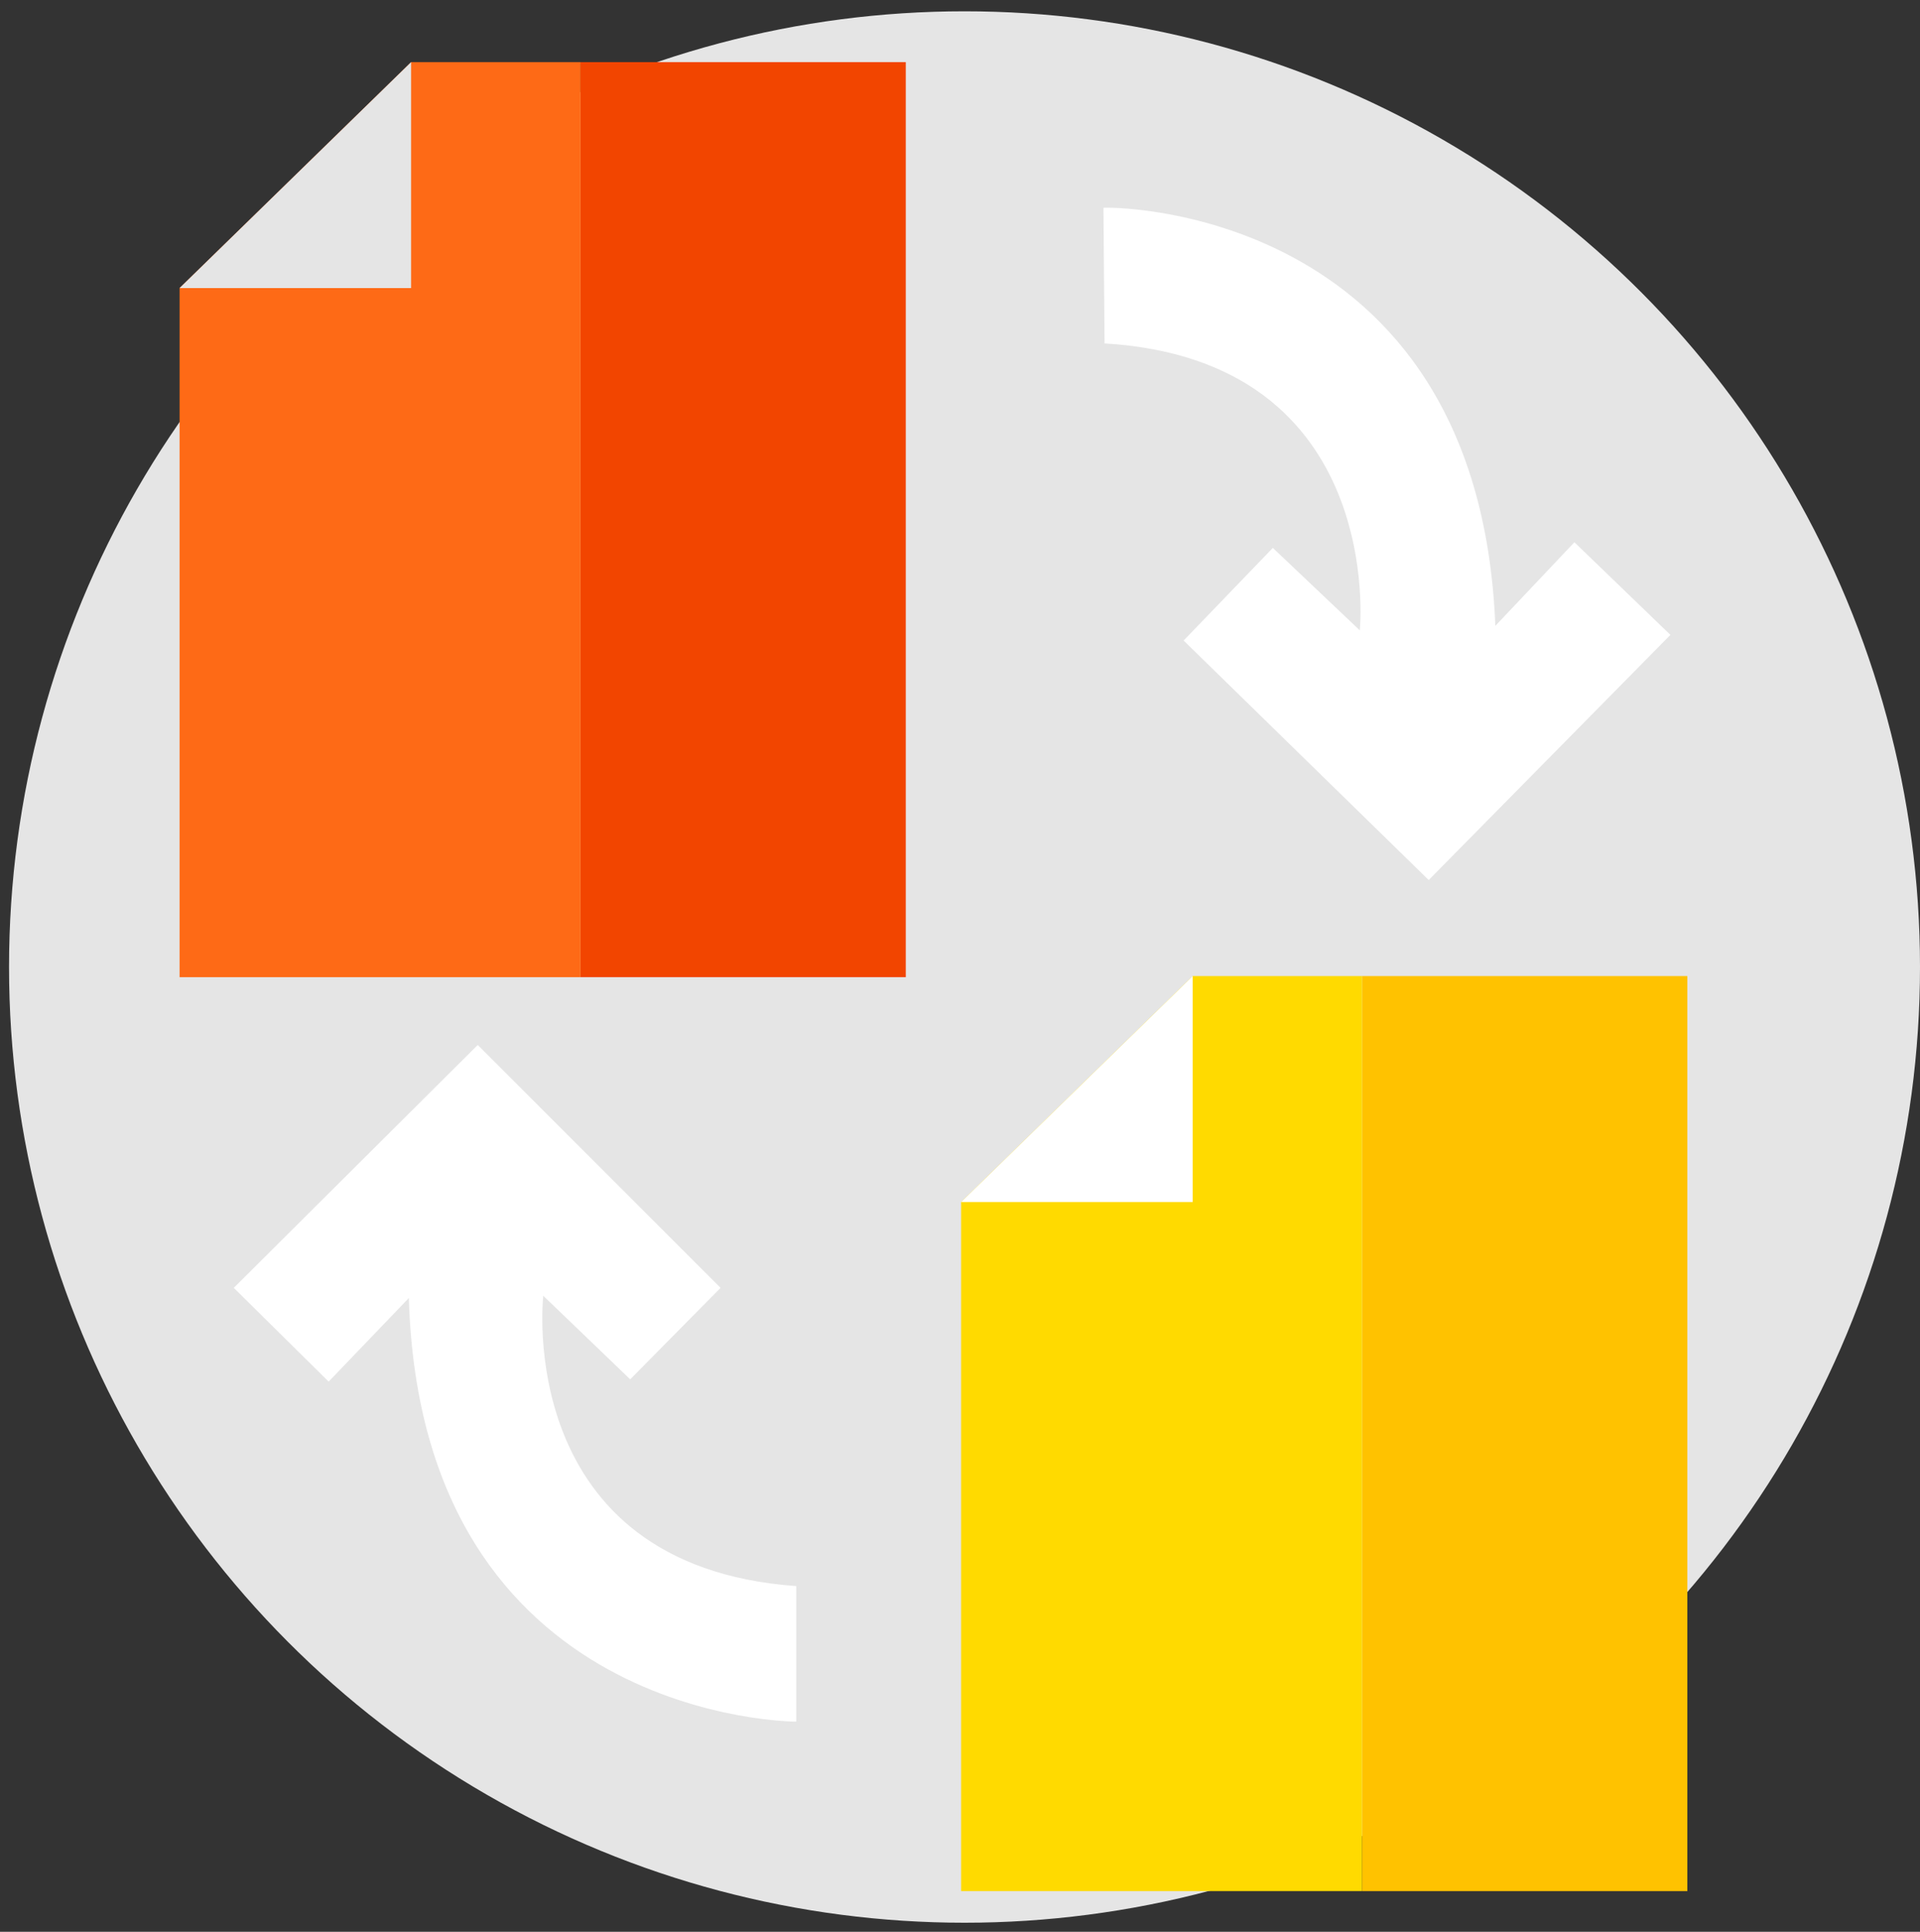
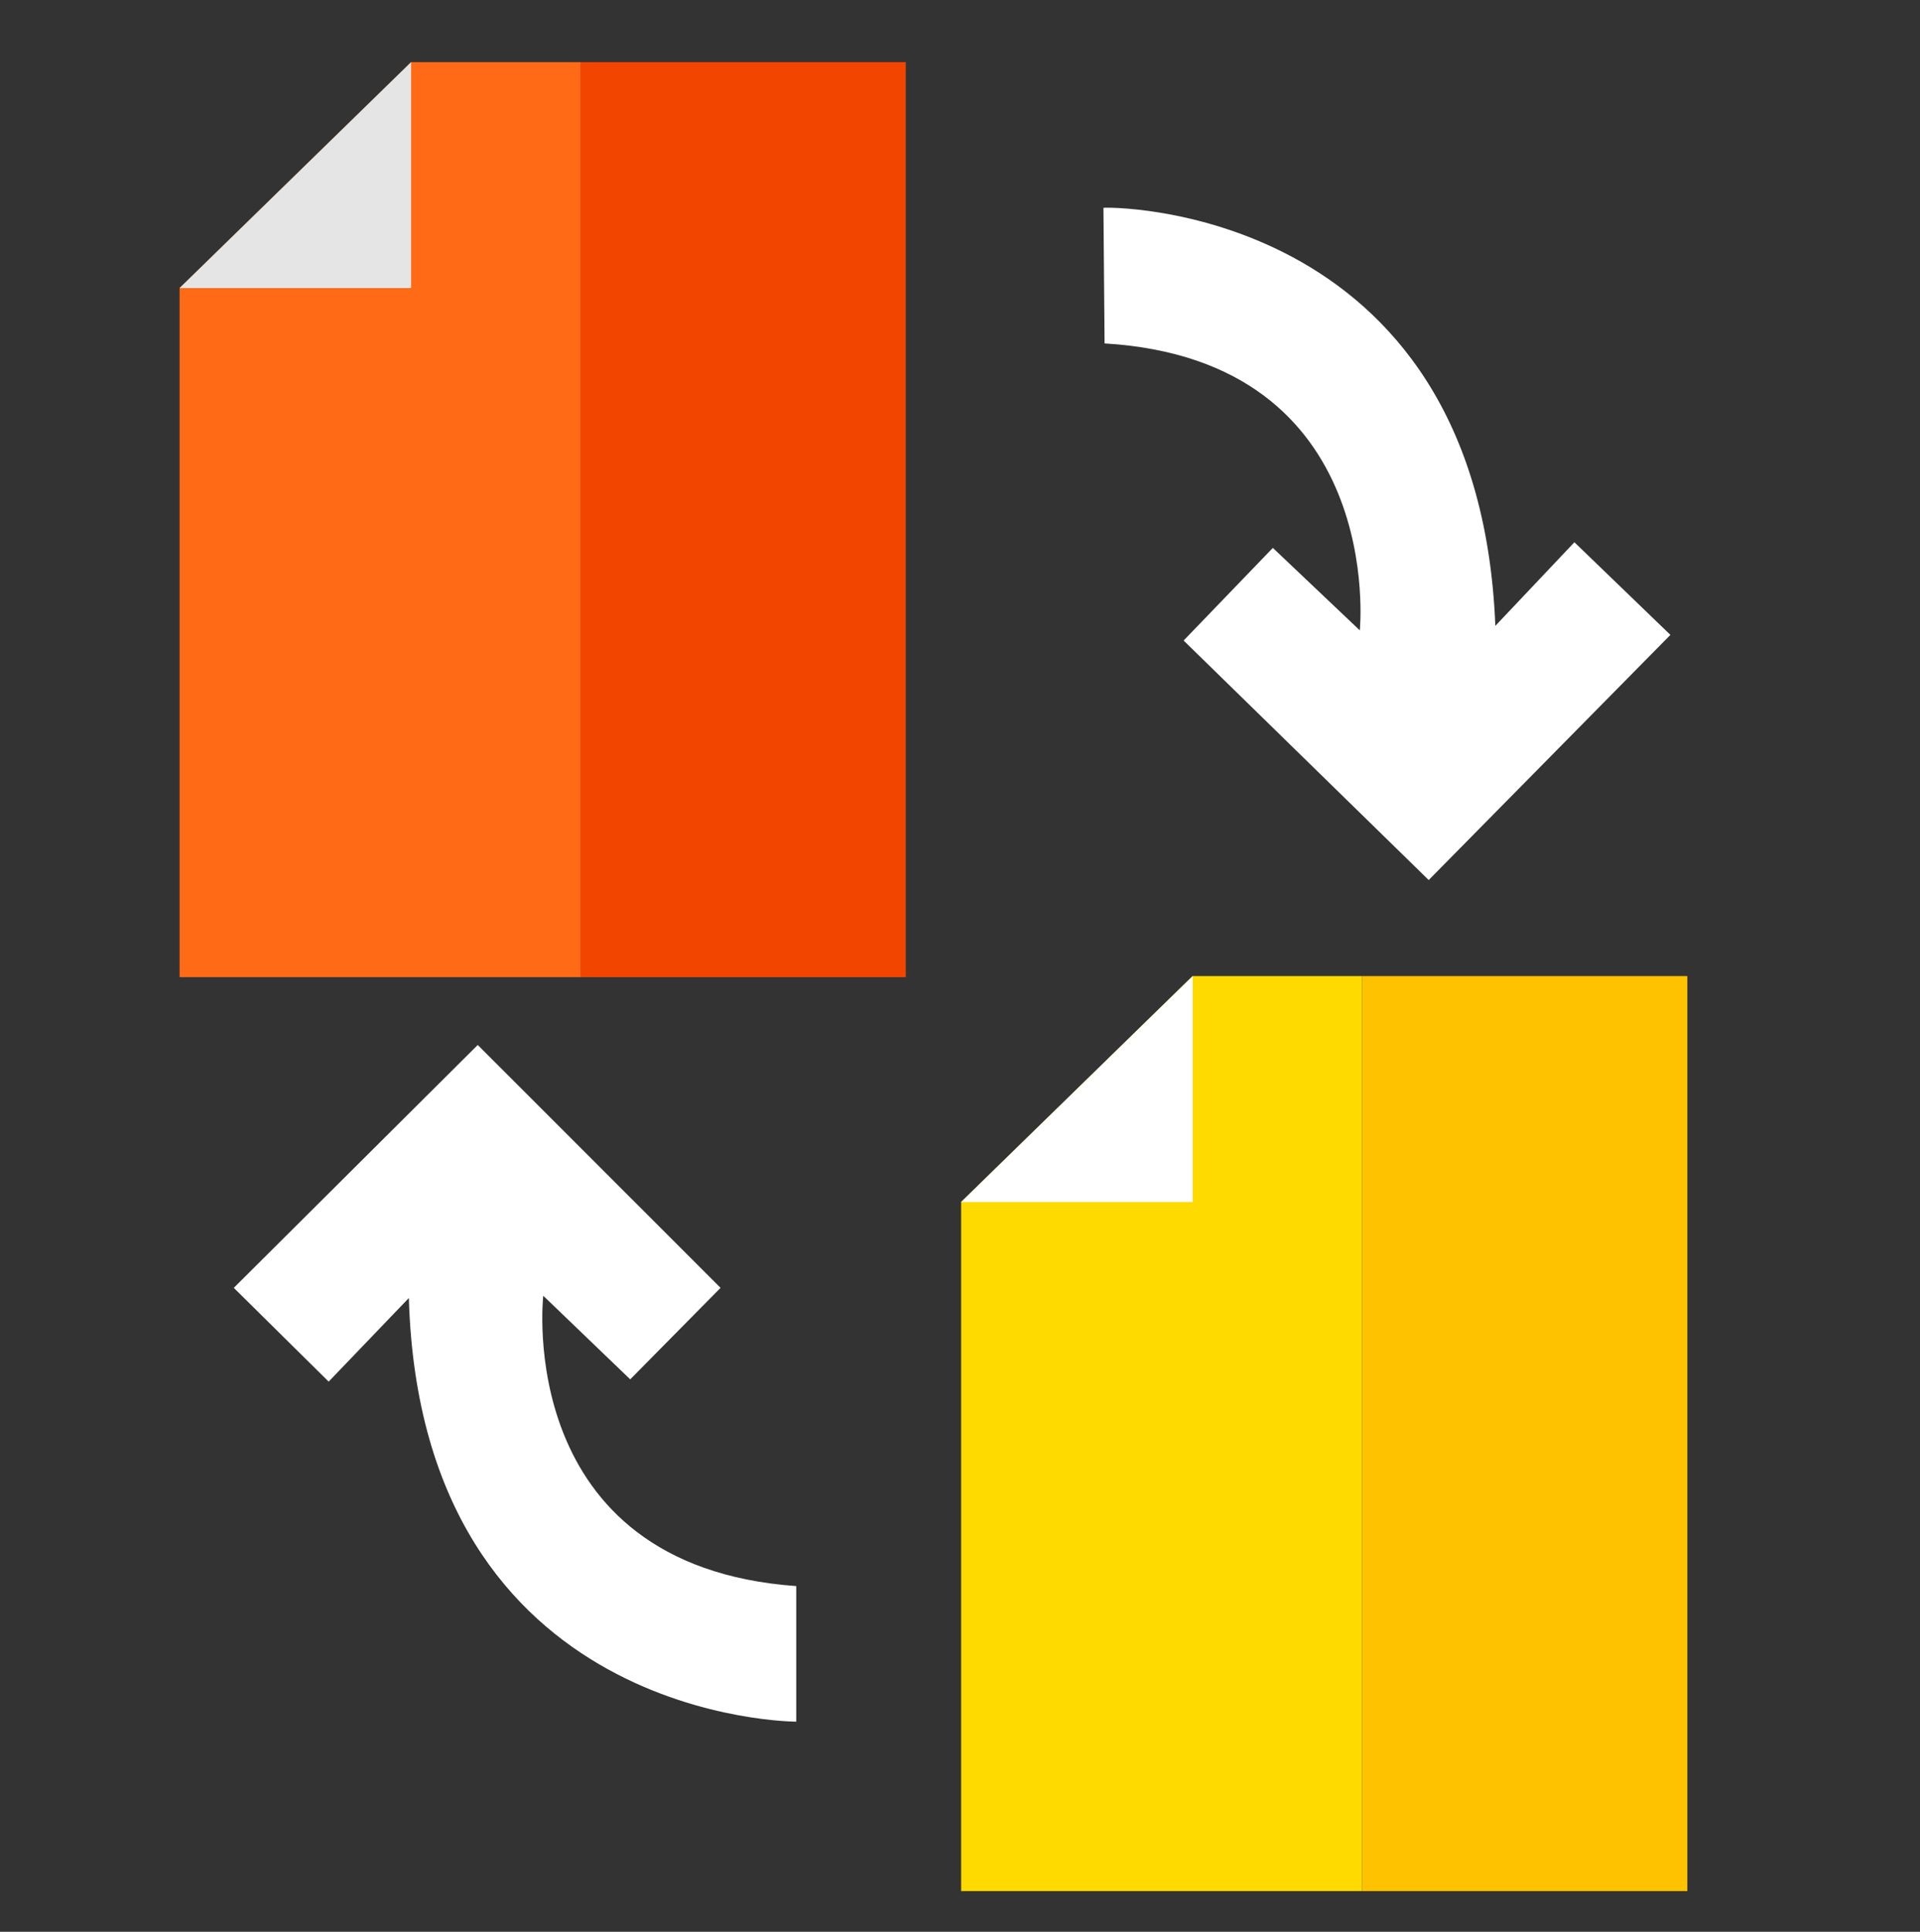
<svg xmlns="http://www.w3.org/2000/svg" version="1.1" id="Слой_1" x="0px" y="0px" viewBox="0 0 170 171" style="enable-background:new 0 0 170 171;" xml:space="preserve">
  <rect x="0" y="0" width="170" height="171" fill="#333333" stroke="none" />
  <style type="text/css">
	.st0{fill:#E5E5E5;}
	.st1{fill:#F24500;}
	.st2{fill:#FE6A16;}
	.st3{fill:#FFC200;}
	.st4{fill:#FFDA00;}
	.st5{fill:#FFFFFF;}
</style>
  <g>
-     <circle class="st0" cx="85.4" cy="85.6" r="84.6" />
    <g>
      <rect x="51.4" y="5.5" class="st1" width="28.8" height="81" />
      <polygon class="st2" points="36.4,5.5 15.9,25.5 15.9,86.5 51.4,86.5 51.4,5.5   " />
      <polygon class="st0" points="36.4,5.5 15.9,25.5 36.4,25.5   " />
    </g>
    <g>
      <rect x="120.6" y="86.4" class="st3" width="28.8" height="81" />
      <polygon class="st4" points="105.6,86.4 85.1,106.4 85.1,167.4 120.6,167.4 120.6,86.4   " />
      <polygon class="st5" points="105.6,86.4 85.1,106.4 105.6,106.4   " />
    </g>
    <path class="st5" d="M36.2,114.9l-7.1,7.4l-8.4-8.3l21.6-21.5L63.8,114l-8,8.1l-7.7-7.4c0,0-2.7,23.9,22.4,25.7v12   C70.6,152.4,37.3,152.5,36.2,114.9z" />
    <path class="st5" d="M132.4,55.4l7-7.4l8.5,8.2l-21.4,21.7l-21.7-21.2l7.9-8.2l7.7,7.3c0,0,2.4-23.9-22.6-25.4l-0.1-12   C97.6,18.3,130.9,17.8,132.4,55.4z" />
  </g>
</svg>